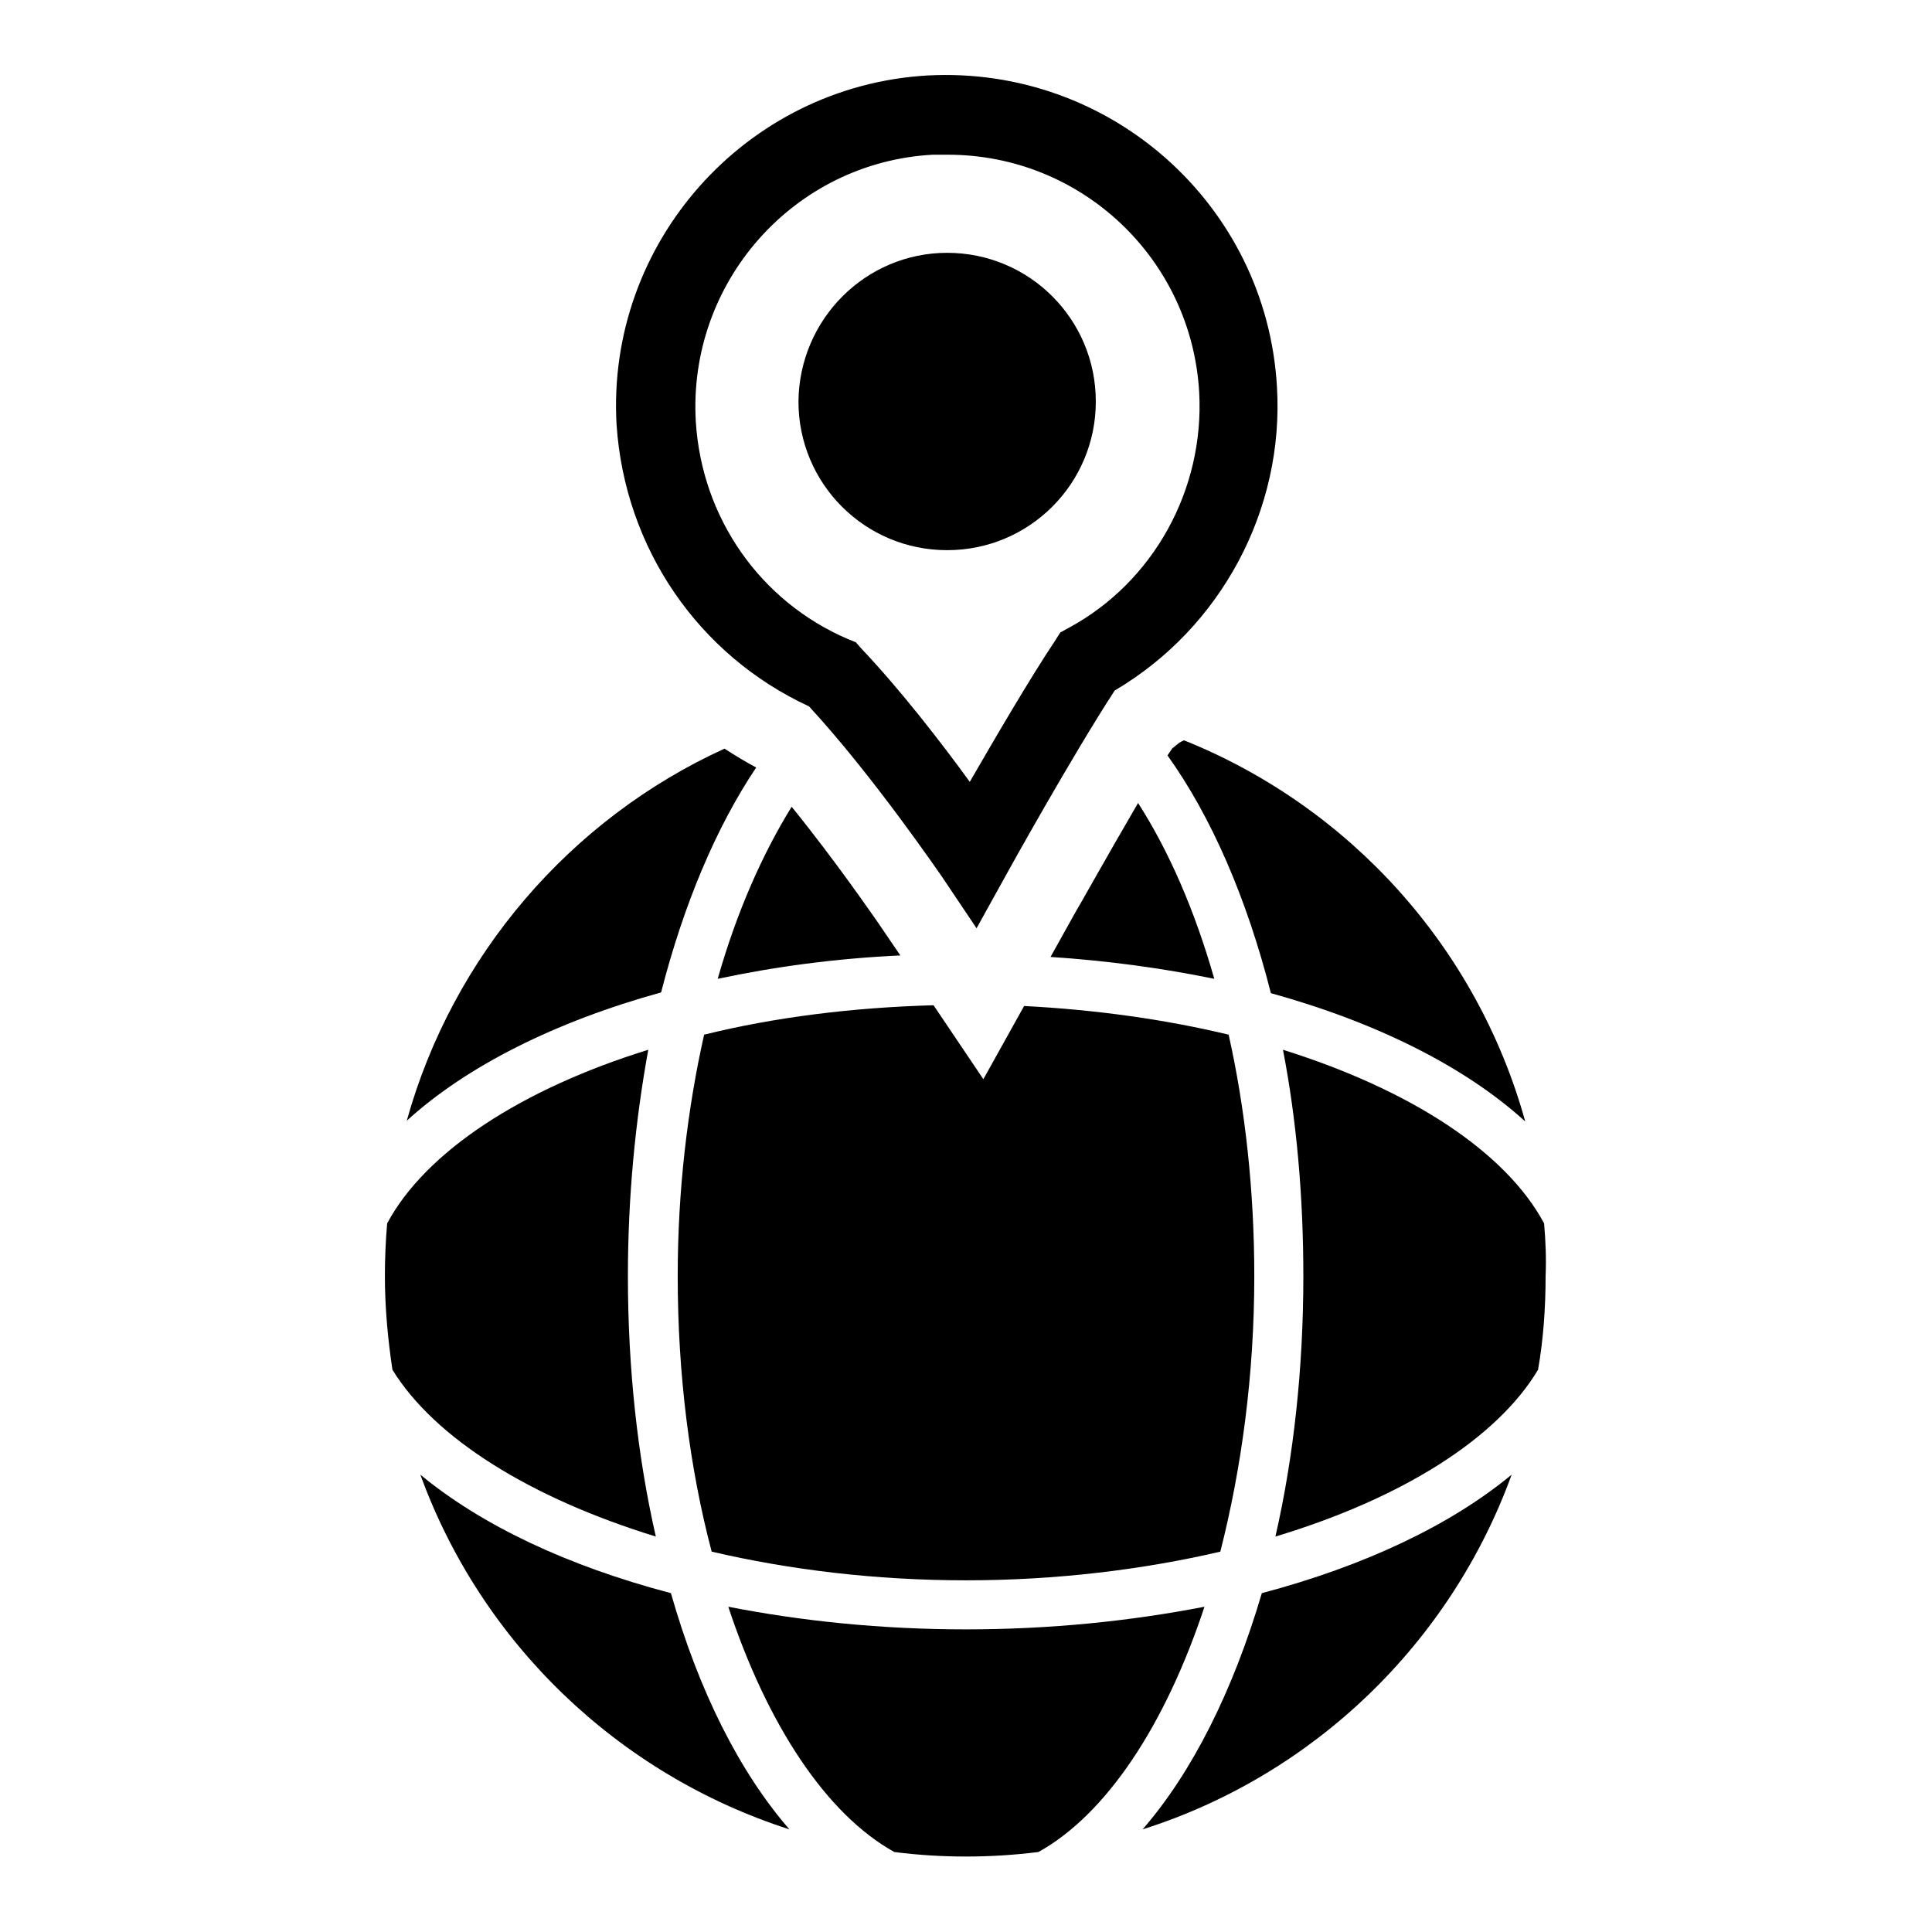
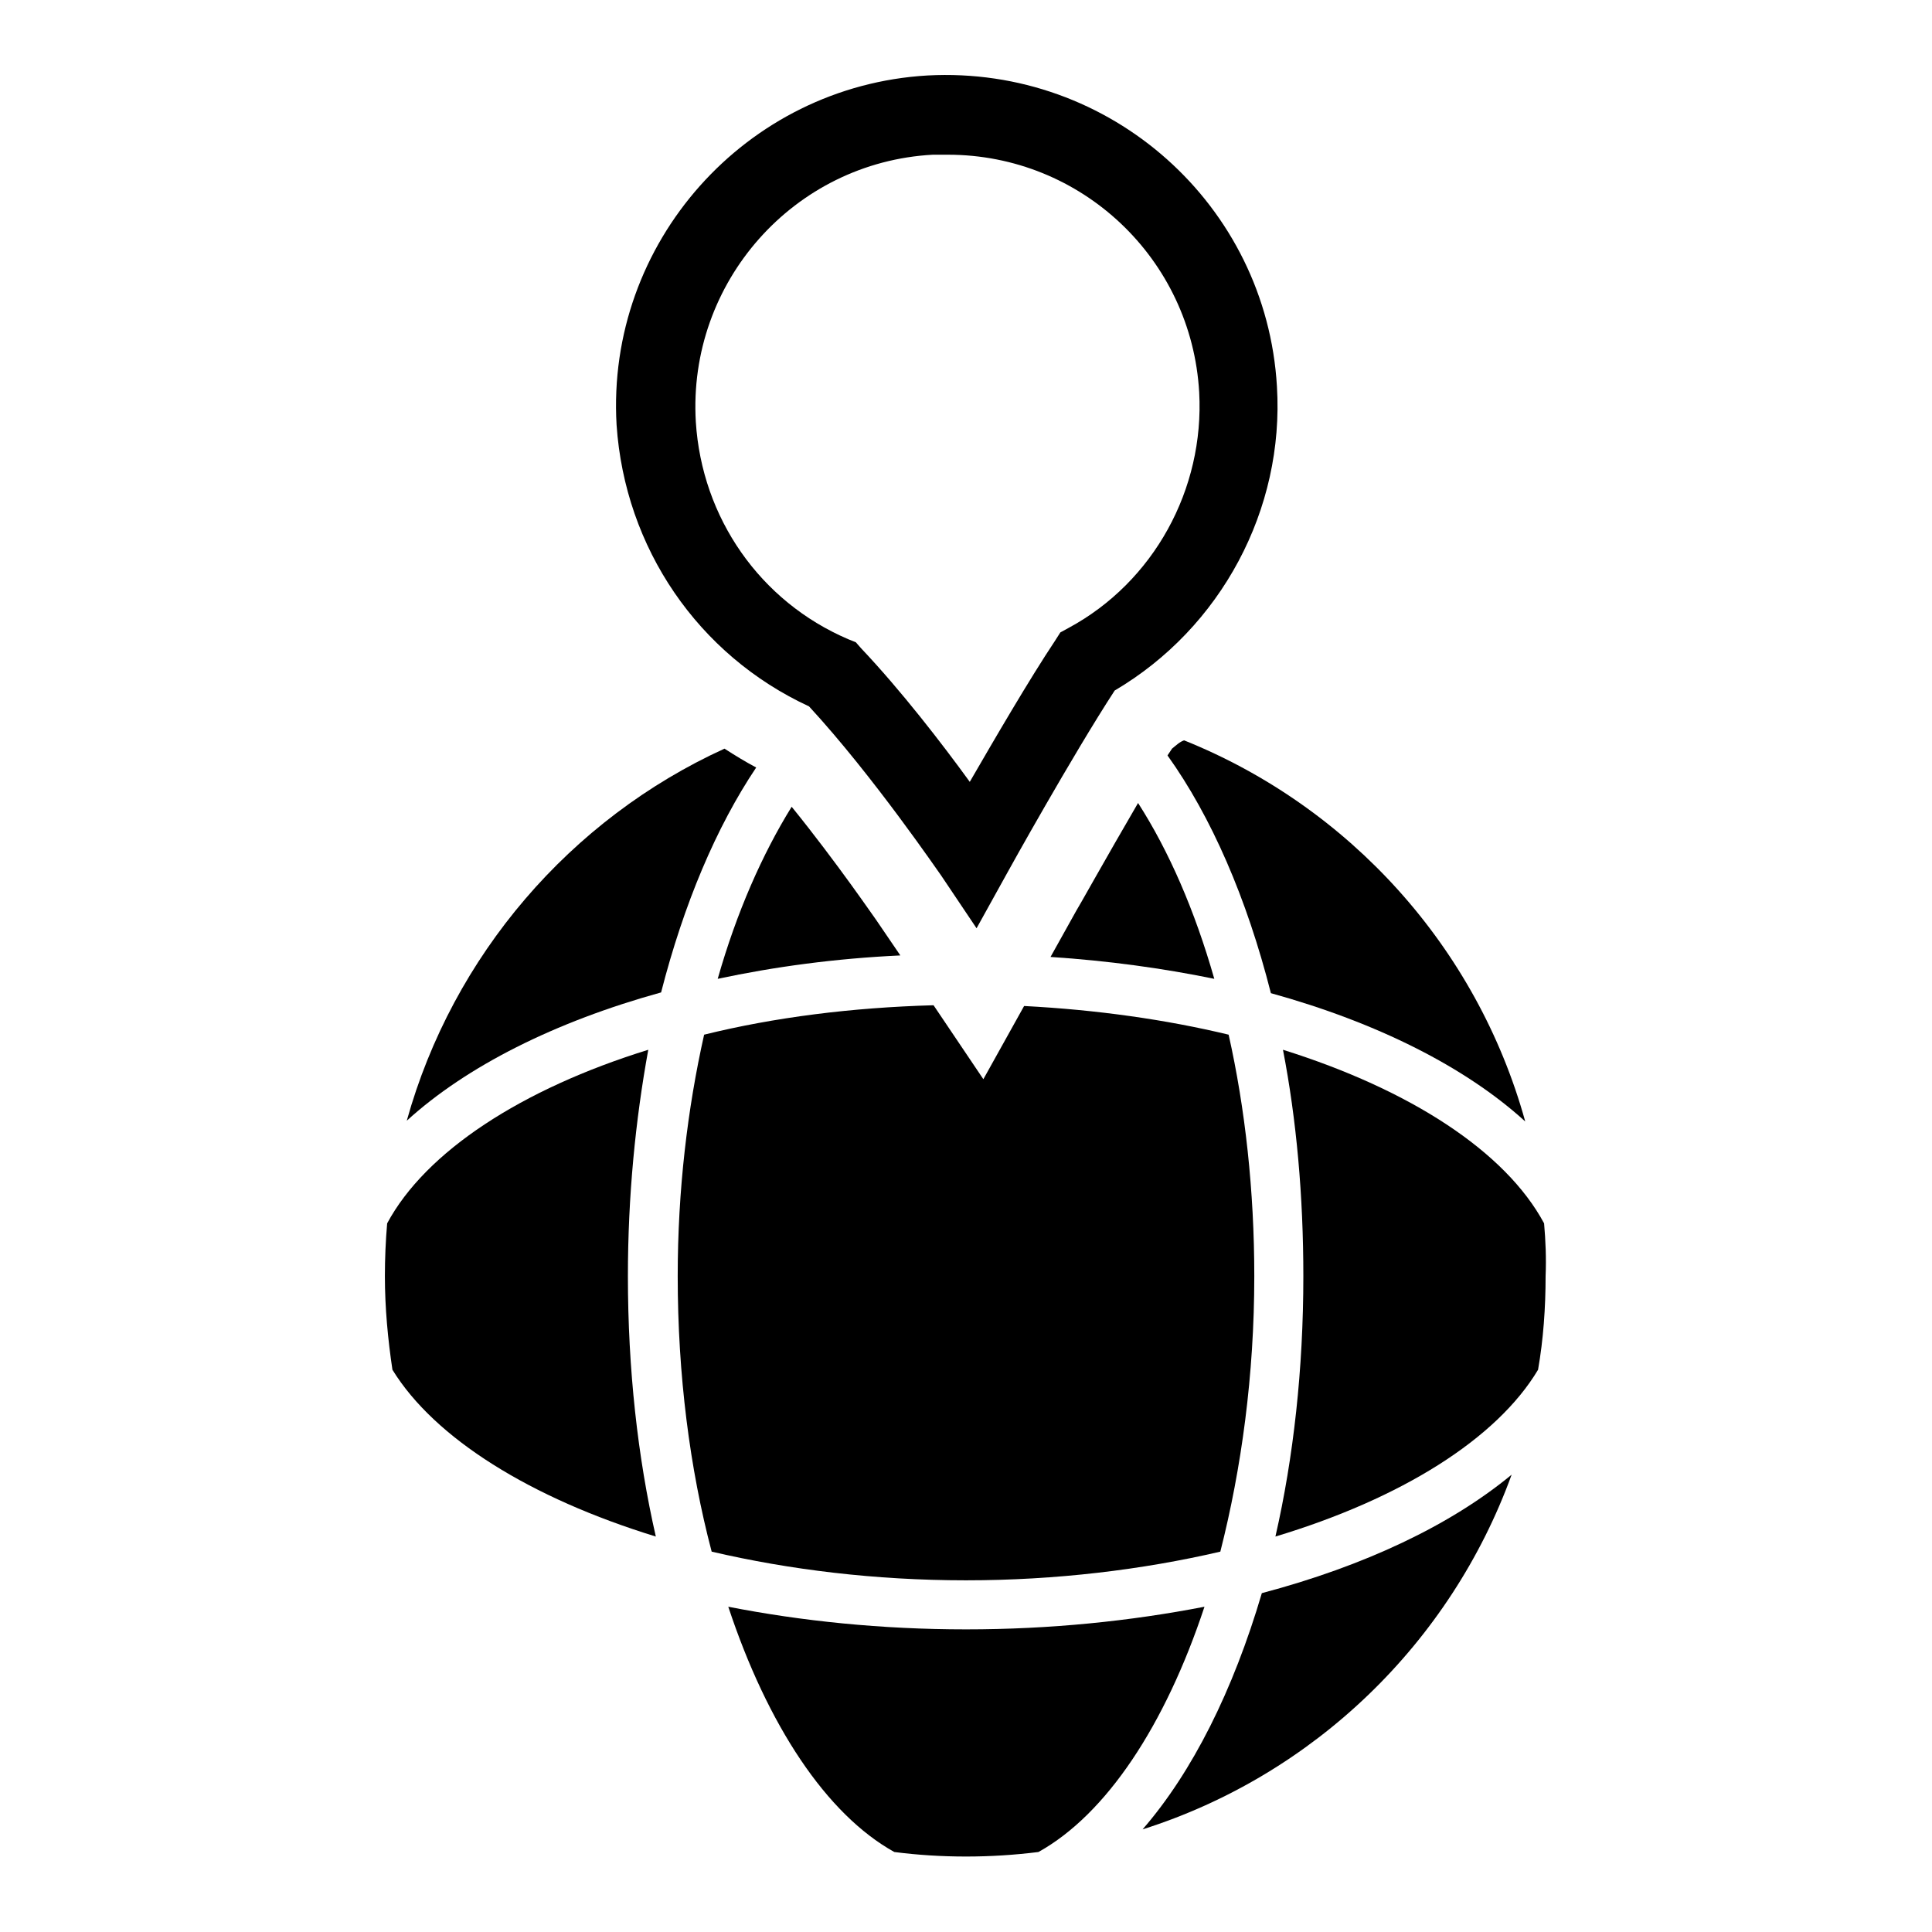
<svg xmlns="http://www.w3.org/2000/svg" version="1.1" x="0px" y="0px" viewBox="0 0 256 256" enable-background="new 0 0 256 256" xml:space="preserve">
  <g>
    <g>
      <g>
        <g>
-           <path fill="#000000" d="M125.5,33.5c10.9,0,19.7,8.8,19.7,19.7c0,10.9-8.8,19.7-19.7,19.7c-10.9,0-19.7-8.8-19.7-19.7C105.9,42.3,114.7,33.5,125.5,33.5z" />
          <path fill="#000000" d="M128,215.9c-11.2,0-21.8-1.1-31.5-3c5.2,15.7,13,27.5,22,32.5c3.1,0.4,6.3,0.6,9.5,0.6s6.4-0.2,9.6-0.6c9-5,16.8-16.8,22-32.5C149.8,214.8,139.2,215.9,128,215.9z" />
          <path fill="#000000" d="M86.9,203.6c-2.4-10.5-3.7-22.2-3.7-34.5c0-10.6,1-20.7,2.7-30c-16.8,5.2-29.5,13.5-34.6,23c-0.2,2.3-0.3,4.7-0.3,7c0,4.2,0.4,8.4,1,12.4C57.6,190.6,70.3,198.5,86.9,203.6z" />
          <path fill="#000000" d="M204.6,162.1c-5.1-9.5-17.7-17.7-34.6-23c1.8,9.3,2.7,19.4,2.7,30c0,12.3-1.3,24-3.7,34.5c16.6-5,29.3-12.9,34.8-22.1c0.7-4,1-8.2,1-12.4C204.9,166.7,204.8,164.4,204.6,162.1z" />
          <path fill="#000000" d="M151.4,242.4c22.7-7.2,40.8-24.7,48.9-47c-8.1,6.7-19.5,12.1-33.1,15.7C163.4,224,158,234.8,151.4,242.4z" />
-           <path fill="#000000" d="M55.7,195.4c8.1,22.3,26.2,39.7,48.9,47c-6.6-7.6-12-18.3-15.7-31.3C75.2,207.5,63.8,202.1,55.7,195.4z" />
          <path fill="#000000" d="M107.2,93.6c8.5,9.2,17.4,22.3,17.5,22.4l4.7,7l4.1-7.4c0.1-0.2,8.6-15.5,14.2-24.1c14.1-8.3,22.5-24,21.5-40.3c-1.4-24-22-42.5-46.3-41.2c-24.1,1.4-42.6,22.2-41.2,46.3C82.8,72.6,92.5,86.8,107.2,93.6z M123.6,20.5c0.6,0,1.3,0,2,0c17.7,0,32.3,13.8,33.3,31.5c0.7,12.8-6,25.1-17.3,31.2l-1.1,0.6l-0.7,1.1c-3.4,5.1-8,13-11.3,18.7c-3.7-5.1-9.1-12.1-14.4-17.7l-0.7-0.8l-1-0.4c-11.7-5-19.4-16.1-20.2-28.8C91.1,37.4,105.2,21.5,123.6,20.5z" />
          <path fill="#000000" d="M104.9,106.9c-3.9,6.3-7.3,14-9.8,22.8c7.5-1.6,15.6-2.7,24.2-3.1l-3.2-4.7C116,121.8,110.9,114.3,104.9,106.9z" />
          <path fill="#000000" d="M142.6,120.7l-3.4,6.1c7.6,0.5,14.9,1.5,21.7,2.9c-2.6-9.1-6-16.9-10.1-23.3C146.6,113.6,142.7,120.6,142.6,120.7z" />
          <path fill="#000000" d="M155.3,99.2c-0.2,0.3-0.4,0.6-0.6,0.9c5.8,8.1,10.5,18.9,13.7,31.5c14.1,3.9,25.8,9.8,33.7,17c-6.4-23.1-23.3-41.7-45.2-50.5C156.3,98.3,155.8,98.8,155.3,99.2z" />
          <path fill="#000000" d="M100.2,101.7c-1.5-0.8-2.8-1.6-4.2-2.5c-20.4,9.3-36,27.4-42.1,49.3c7.9-7.2,19.6-13.1,33.7-17C90.6,119.8,94.9,109.6,100.2,101.7z" />
          <path fill="#000000" d="M89.8,169.1c0,13.1,1.6,25.5,4.5,36.5c10.3,2.4,21.7,3.8,33.7,3.8c11.9,0,23.4-1.4,33.7-3.8c2.8-11,4.5-23.4,4.5-36.5c0-11.3-1.2-22.2-3.4-32c-8.3-2-17.5-3.3-27.1-3.8l-5.4,9.7l-6.6-9.8c-10.8,0.3-21.1,1.6-30.4,3.9C91.1,146.9,89.8,157.7,89.8,169.1z" />
        </g>
      </g>
      <g />
      <g />
      <g />
      <g />
      <g />
      <g />
      <g />
      <g />
      <g />
      <g />
      <g />
      <g />
      <g />
      <g />
      <g />
    </g>
  </g>
</svg>